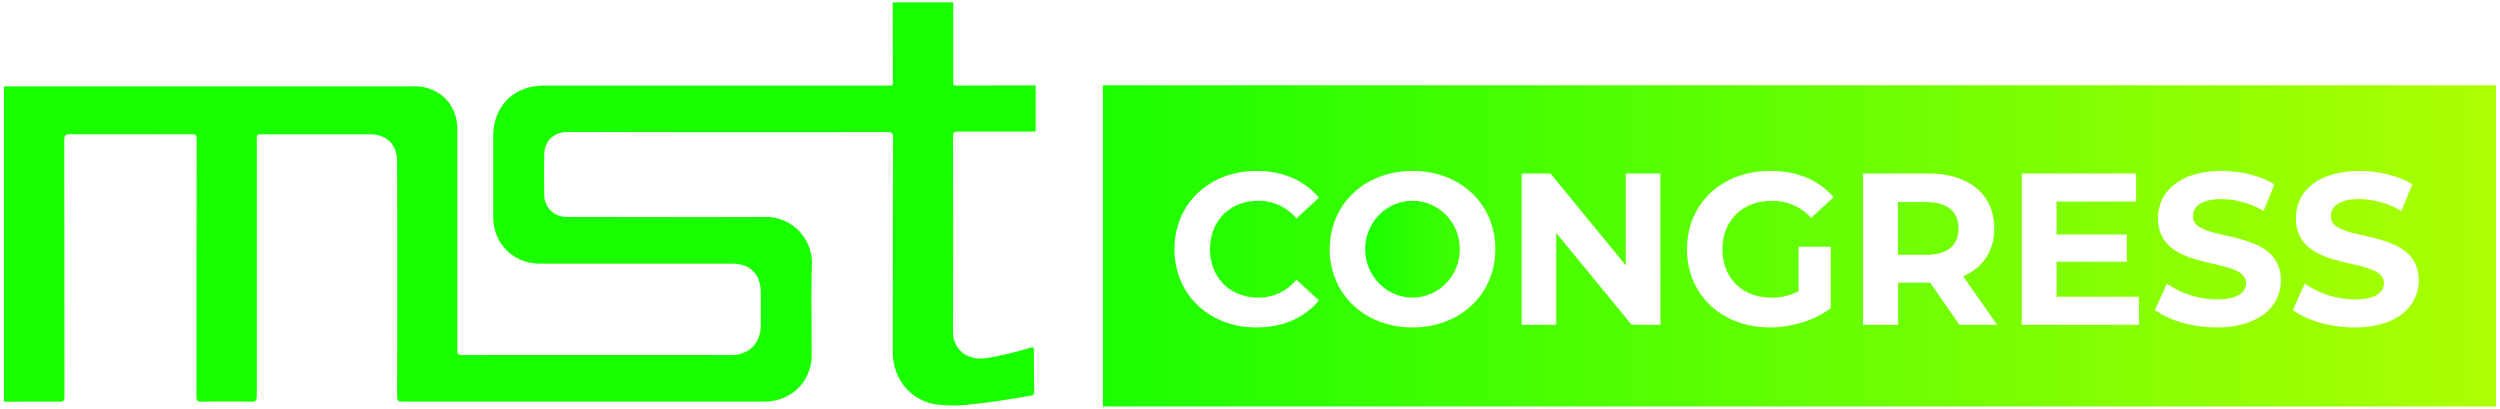
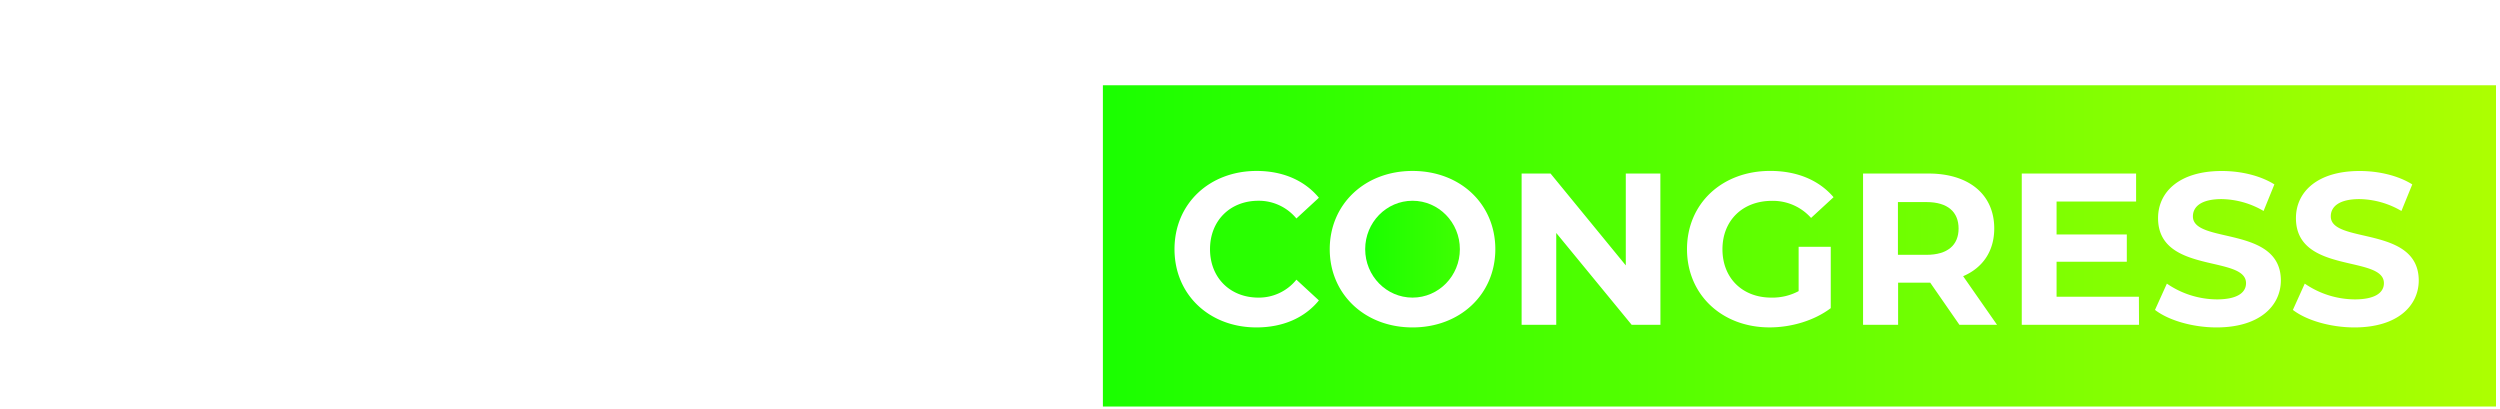
<svg xmlns="http://www.w3.org/2000/svg" id="Ebene_1" data-name="Ebene 1" viewBox="0 0 856 140">
  <defs>
    <linearGradient id="Unbenannter_Verlauf_19" x1="649.85" y1="78.22" x2="670.65" y2="78.22" gradientUnits="userSpaceOnUse">
      <stop offset="0" stop-color="#6fff00" />
      <stop offset="1" stop-color="#73ff03" />
    </linearGradient>
    <linearGradient id="Unbenannter_Verlauf_12" x1="467.44" y1="85.32" x2="499.85" y2="85.32" gradientUnits="userSpaceOnUse">
      <stop offset="0" stop-color="#1aff00" />
      <stop offset="1" stop-color="#3fff02" />
    </linearGradient>
    <linearGradient id="Unbenannter_Verlauf_9" x1="377.63" y1="84.2" x2="854.63" y2="84.2" gradientUnits="userSpaceOnUse">
      <stop offset="0" stop-color="#1aff00" />
      <stop offset="1" stop-color="#adff01" />
    </linearGradient>
  </defs>
  <g id="_59Vee1.tif" data-name="59Vee1.tif">
-     <path d="M305.66.8h20.85c-.05.09-.14.18-.14.28,0,9.09,0,18.18,0,27.27,0,.79.32.95,1,.95q13.63-.06,27.26-.07V45c-.63,0-1.26.07-1.89.07-8.21,0-16.43,0-24.64,0-1.34,0-1.78.27-1.78,1.71q.07,33.09,0,66.18a11.76,11.76,0,0,0,.33,3.29c1.34,4.73,5.63,7.16,11.2,6.35a114.6,114.6,0,0,0,14.86-3.52c.86-.25,1.31-.3,1.3.88,0,4.69,0,9.37.13,14.06,0,1-.24,1.31-1.25,1.48-6.9,1.18-13.8,2.31-20.77,3a45.4,45.4,0,0,1-11.82-.06c-8.72-1.5-14.63-8.84-14.63-18q0-36.56.13-73.12c0-1.58-.29-2.09-2-2.09q-44.23.09-88.47,0c-7.05,0-14.11-.05-21.16,0-4.58,0-7.73,3.09-7.81,7.56-.09,4.63-.07,9.27,0,13.9A7.45,7.45,0,0,0,191.91,74a12.08,12.08,0,0,0,3.29.28c22.17,0,44.34.09,66.51,0A15.76,15.76,0,0,1,278,90.49c-.29,10.21-.06,20.43-.08,30.64a18.18,18.18,0,0,1-.21,3.3c-1.51,7.92-7.92,13.09-16.2,13.09q-61.85,0-123.69,0c-1.58,0-1.85-.45-1.85-1.92q.08-40.11,0-80.24c0-5.82-3.52-9.36-9.32-9.37-6.21,0-12.42,0-18.64,0s-12.42,0-18.64,0c-1.21,0-1.63.33-1.44,1.49a6,6,0,0,1,0,.95q0,43.59,0,87.19c0,1.66-.47,2-2,1.93-5.63-.09-11.27-.1-16.9,0-1.53,0-1.77-.49-1.77-1.86q0-44,.06-88c0-1.39-.33-1.75-1.73-1.74-13.9,0-27.81.07-41.71,0C22.24,46,22,46.5,22,48q.06,43.9.06,87.82c0,1.4-.36,1.74-1.75,1.73-6.31-.05-12.63,0-18.94,0v-108H142a15,15,0,0,1,4.06.51c6.49,1.81,10.53,7.21,10.53,14.19q0,37.83,0,75.66c0,1.11.08,1.64,1.47,1.64q46.22-.06,92.42,0c5.94,0,10-4.09,10-10.06,0-3.74,0-7.48,0-11.21,0-6.42-3.56-10-9.94-10q-32.79,0-65.56,0c-9.32,0-16.11-6.88-16.11-16.2q0-13.65,0-27.32c0-10.43,7-17.46,17.4-17.46H303.63a10.07,10.07,0,0,1,1.1,0c.75.09,1-.19,1-1Q305.66,14.54,305.66.8Z" style="fill:#1aff00" />
-   </g>
+     </g>
  <path d="M659.62,69.19h-9.77V87.25h9.77c7.33,0,11-3.41,11-9S667,69.19,659.62,69.19Z" style="fill:url(#Unbenannter_Verlauf_19)" />
  <ellipse cx="483.65" cy="85.32" rx="16.21" ry="16.58" style="fill:url(#Unbenannter_Verlauf_12)" />
  <path d="M377.63,29.2v110h477V29.2Zm53.26,72.7a16.5,16.5,0,0,0,13-6.14l7.7,7.1c-4.89,6-12.36,9.25-21.39,9.25-16.06,0-28.05-11.17-28.05-26.79s12-26.79,28.12-26.79c9,0,16.43,3.26,21.32,9.18l-7.7,7.1a16.68,16.68,0,0,0-13-6.07c-9.7,0-16.58,6.81-16.58,16.58S421.19,101.9,430.89,101.9Zm52.76,10.21c-16.36,0-28.35-11.4-28.35-26.79s12-26.79,28.35-26.79S512,69.85,512,85.32,499.93,112.11,483.65,112.11Zm84.88-.89h-9.84L532.86,79.77v31.45H521V59.42h9.91l25.76,31.45V59.42h11.84Zm38-9.32a19,19,0,0,0,9.32-2.22V84.51h11v21c-5.7,4.3-13.55,6.59-20.95,6.59-16.28,0-28.27-11.17-28.27-26.79s12-26.79,28.49-26.79c9.11,0,16.65,3.11,21.69,9l-7.7,7.1a17.51,17.51,0,0,0-13.39-5.85c-10.07,0-16.95,6.74-16.95,16.58S596.57,101.9,606.49,101.9Zm64.38,9.32-10-14.43h-11v14.43h-12V59.42h22.43c13.83,0,22.49,7.18,22.49,18.8,0,7.77-3.92,13.47-10.65,16.35l11.61,16.65Zm61.49,0H692.25V59.42H731.4V69H704.17V80.29h24.05v9.32H704.17v12h28.19Zm26.57.89c-8.22,0-16.51-2.44-21.1-6l4.07-9a30.5,30.5,0,0,0,17.1,5.4c7.1,0,10-2.37,10-5.55,0-9.69-30.12-3-30.12-22.28,0-8.8,7.1-16.13,21.83-16.13,6.51,0,13.17,1.56,18,4.59l-3.7,9.1a29.21,29.21,0,0,0-14.35-4.07c-7.11,0-9.85,2.67-9.85,5.92,0,9.55,30.12,3,30.12,22C780.9,104.71,773.73,112.11,758.93,112.11Zm47.21,0c-8.22,0-16.51-2.44-21.1-6l4.07-9a30.5,30.5,0,0,0,17.1,5.4c7.1,0,10-2.37,10-5.55,0-9.69-30.12-3-30.12-22.28,0-8.8,7.11-16.13,21.83-16.13,6.51,0,13.17,1.56,18,4.59l-3.71,9.1a29.21,29.21,0,0,0-14.35-4.07c-7.11,0-9.84,2.67-9.84,5.92,0,9.55,30.12,3,30.12,22C828.12,104.71,820.94,112.11,806.14,112.11Z" style="fill:url(#Unbenannter_Verlauf_9)" />
</svg>